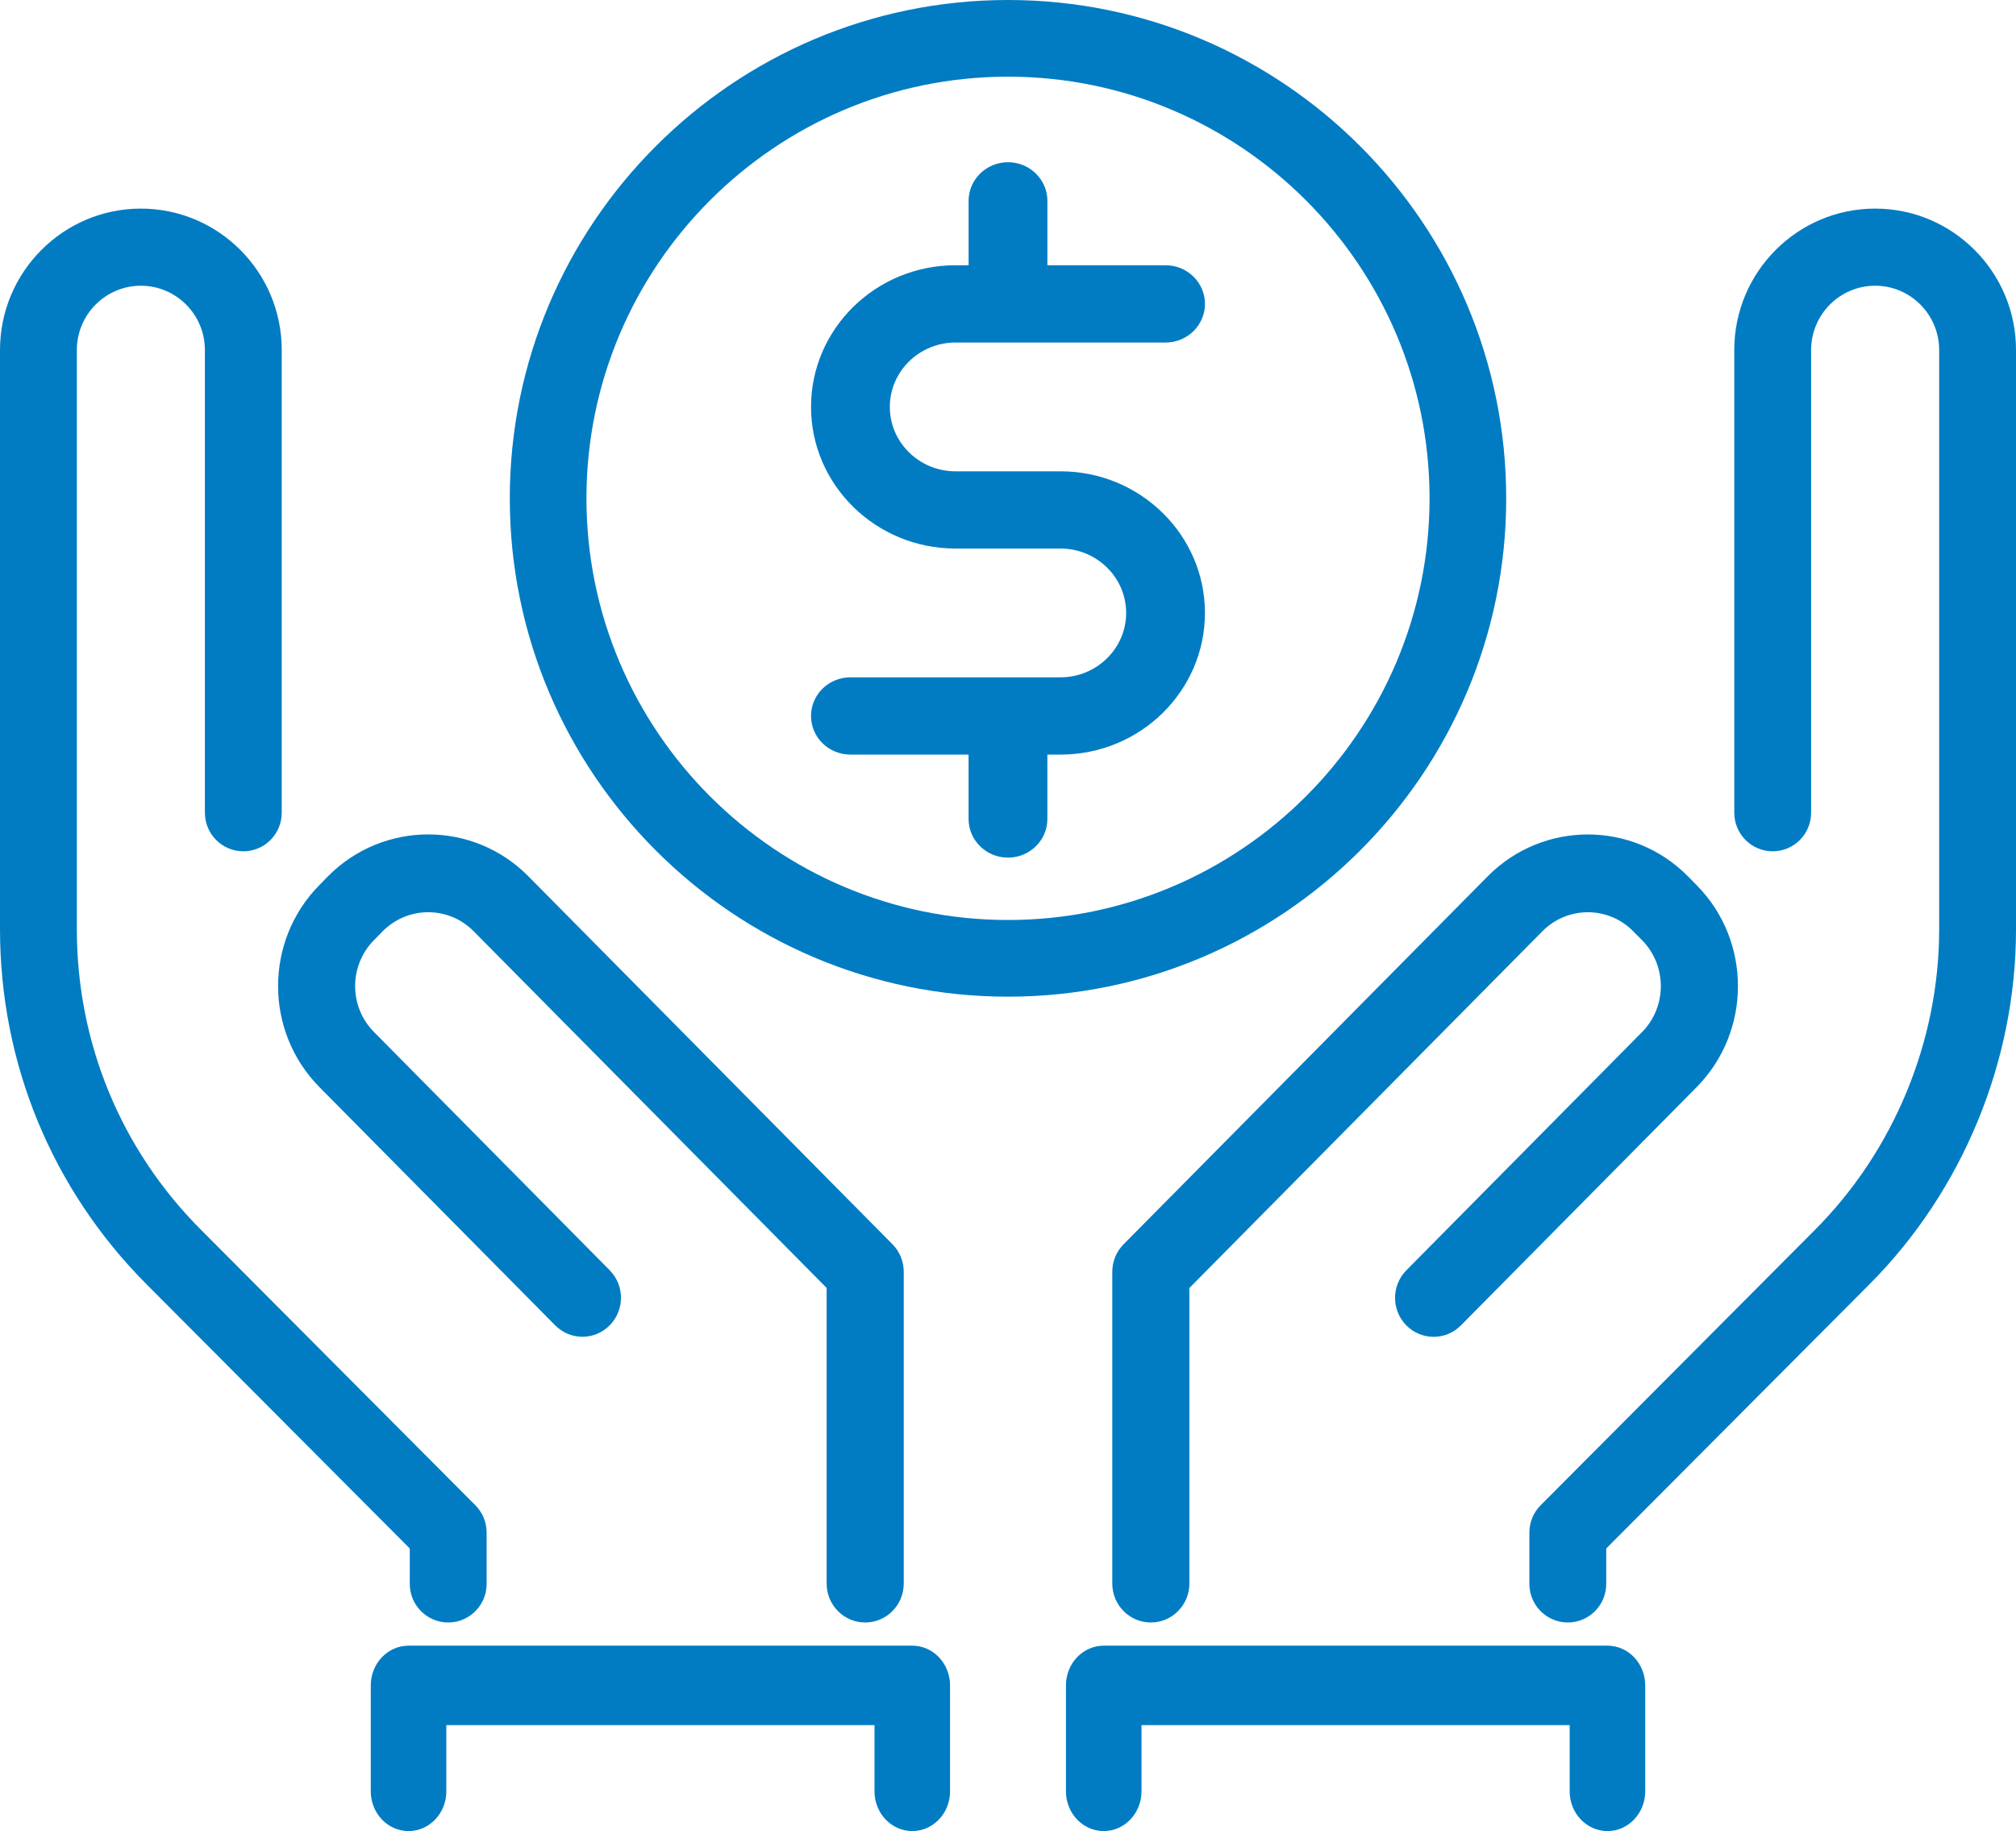
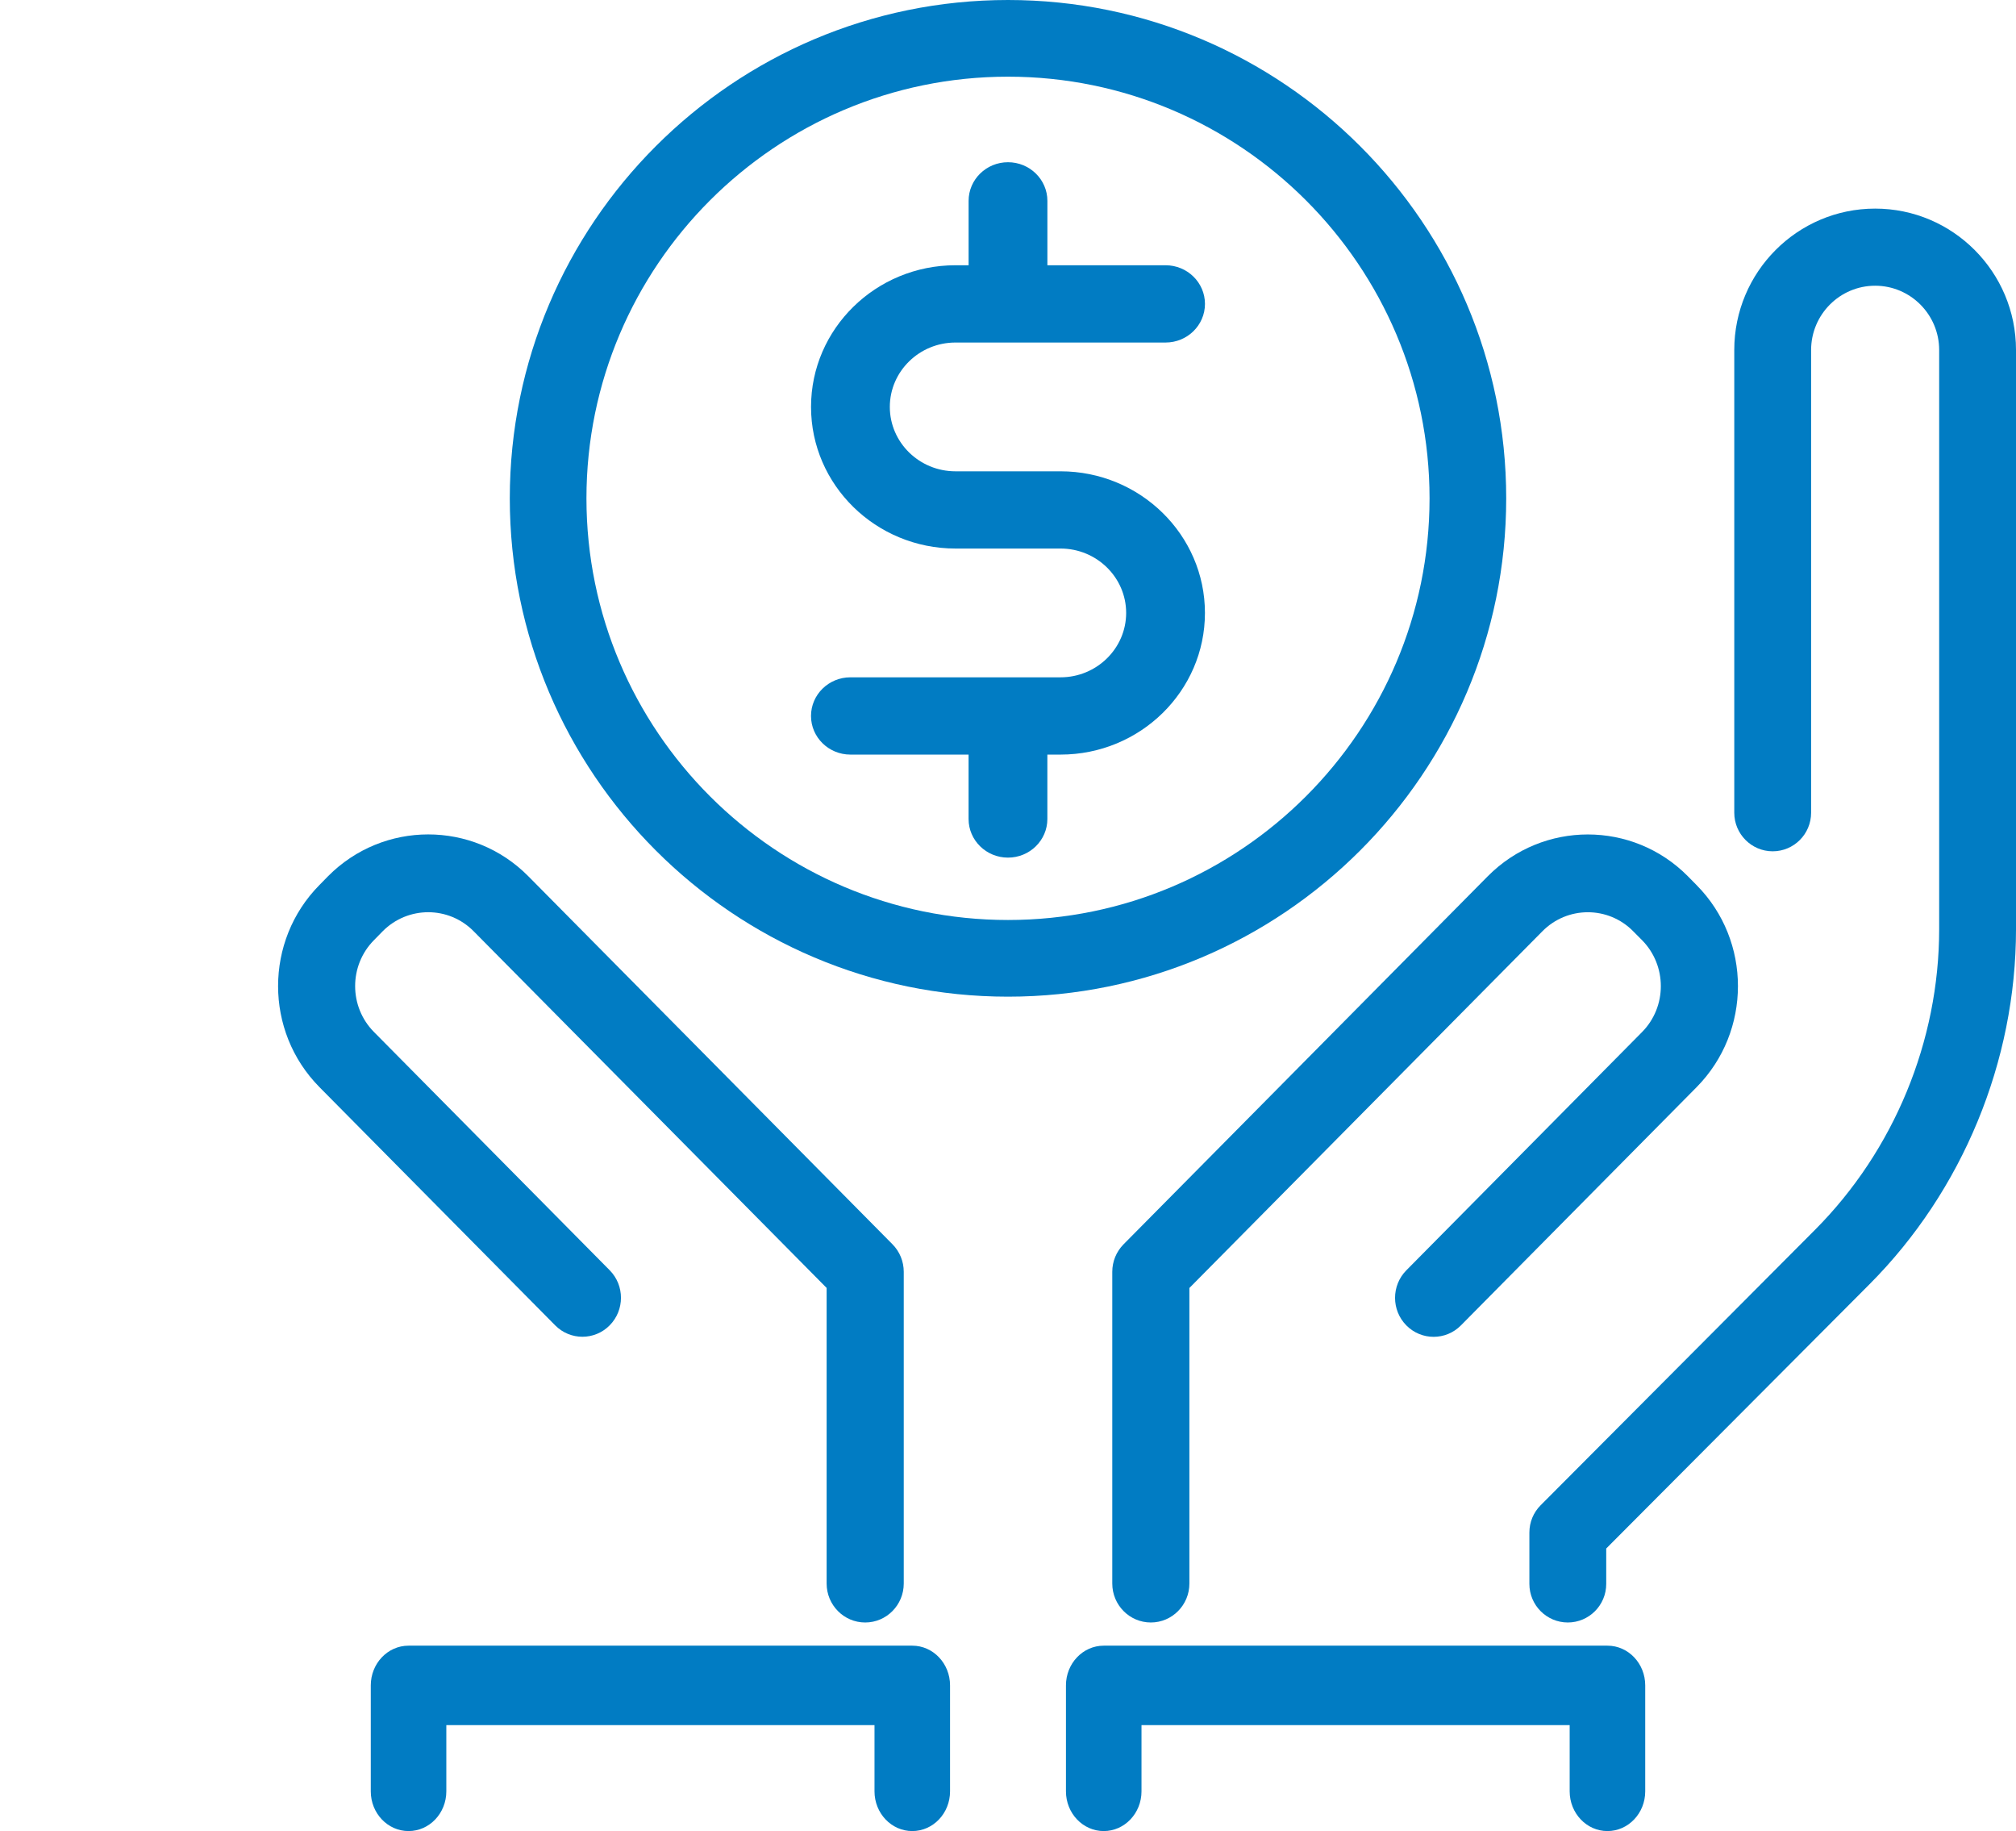
<svg xmlns="http://www.w3.org/2000/svg" height="79" viewBox="0 0 87 79" width="87">
  <g fill="#017cc3" fill-rule="evenodd">
    <path d="m13.784 46.901 10.174 10.279c.65.657 1.704.657 2.352 0 .65-.657.65-1.721 0-2.378l-10.172-10.279c-1.083-1.092-1.083-2.869.002-3.963l.375-.383c1.085-1.092 2.842-1.096 3.925 0l15.233 15.389v12.753c0 .928.745 1.681 1.664 1.681s1.664-.753 1.664-1.681v-13.448c0-.448-.175-.874-.488-1.19l-15.719-15.882c-2.383-2.403-6.254-2.396-8.635.002l-.375.383c-2.378 2.405-2.378 6.314 0 8.716" />
-     <path d="m17.684 68.336c0 .918.743 1.664 1.658 1.664s1.658-.745 1.658-1.664v-2.218c0-.441-.175-.865-.486-1.176l-11.846-11.889c-3.453-3.46-5.352-8.063-5.352-12.963v-24.99c0-1.528 1.24-2.773 2.763-2.773s2.763 1.244 2.763 2.773v19.964c0 .918.743 1.664 1.658 1.664.915 0 1.658-.745 1.658-1.664v-19.964c0-3.365-2.726-6.1-6.079-6.1s-6.079 2.735-6.079 6.1v24.99c0 5.787 2.246 11.226 6.322 15.317l11.362 11.401z" />
    <path d="m48.488 53.683c-.313.316-.488.742-.488 1.188v13.448c0 .928.745 1.681 1.664 1.681.918 0 1.664-.753 1.664-1.681v-12.751l15.233-15.389c1.083-1.096 2.844-1.094 3.918-.002l.384.386c1.08 1.094 1.08 2.871 0 3.963l-10.172 10.279c-.65.657-.65 1.721 0 2.378s1.704.657 2.354 0l10.172-10.279c2.378-2.405 2.378-6.314.002-8.714l-.382-.388c-2.381-2.403-6.252-2.398-8.63 0z" />
    <path d="m80.921 9c-3.353 0-6.079 2.735-6.079 6.1v19.964c0 .918.743 1.664 1.658 1.664s1.658-.745 1.658-1.664v-19.964c0-1.528 1.24-2.773 2.763-2.773 1.523 0 2.763 1.244 2.763 2.773v24.99c0 4.825-1.952 9.549-5.352 12.963l-11.846 11.889c-.312.311-.486.734-.486 1.176v2.218c0 .918.743 1.664 1.658 1.664s1.658-.745 1.658-1.664v-1.528l11.362-11.401c4.017-4.03 6.322-9.616 6.322-15.317v-24.99c0-3.365-2.726-6.1-6.079-6.1" />
    <path d="m43.5 39.692c-10.031 0-18.192-8.161-18.192-18.192s8.161-18.192 18.192-18.192 18.192 8.161 18.192 18.192-8.161 18.192-18.192 18.192m21.5-18.192c0-11.855-9.645-21.5-21.5-21.5s-21.5 9.645-21.5 21.5c0 11.855 9.645 21.5 21.5 21.5s21.5-9.645 21.5-21.5" />
    <path d="m41.233 14.778h9.067c.938 0 1.7-.747 1.7-1.667s-.762-1.667-1.7-1.667h-5.1v-2.778c0-.92-.762-1.667-1.7-1.667s-1.7.747-1.7 1.667v2.778h-.567c-3.439 0-6.233 2.74-6.233 6.111 0 3.371 2.795 6.111 6.233 6.111h4.533c1.562 0 2.833 1.247 2.833 2.778 0 1.531-1.272 2.778-2.833 2.778h-9.067c-.938 0-1.7.747-1.7 1.667s.762 1.667 1.7 1.667h5.1v2.778c0 .92.762 1.667 1.7 1.667s1.7-.747 1.7-1.667v-2.778h.567c3.439 0 6.233-2.74 6.233-6.111 0-3.371-2.795-6.111-6.233-6.111h-4.533c-1.562 0-2.833-1.247-2.833-2.778 0-1.531 1.272-2.778 2.833-2.778" />
    <path d="m39.37 71h-21.739c-.9 0-1.63.768-1.63 1.714v4.571c0 .946.73 1.714 1.63 1.714s1.63-.768 1.63-1.714v-2.857h18.478v2.857c0 .946.73 1.714 1.63 1.714s1.63-.768 1.63-1.714v-4.571c0-.946-.73-1.714-1.63-1.714" />
    <path d="m69.37 71h-21.739c-.9 0-1.63.768-1.63 1.714v4.571c0 .946.73 1.714 1.63 1.714s1.63-.768 1.63-1.714v-2.857h18.478v2.857c0 .946.73 1.714 1.63 1.714s1.63-.768 1.63-1.714v-4.571c0-.946-.73-1.714-1.63-1.714" />
  </g>
</svg>